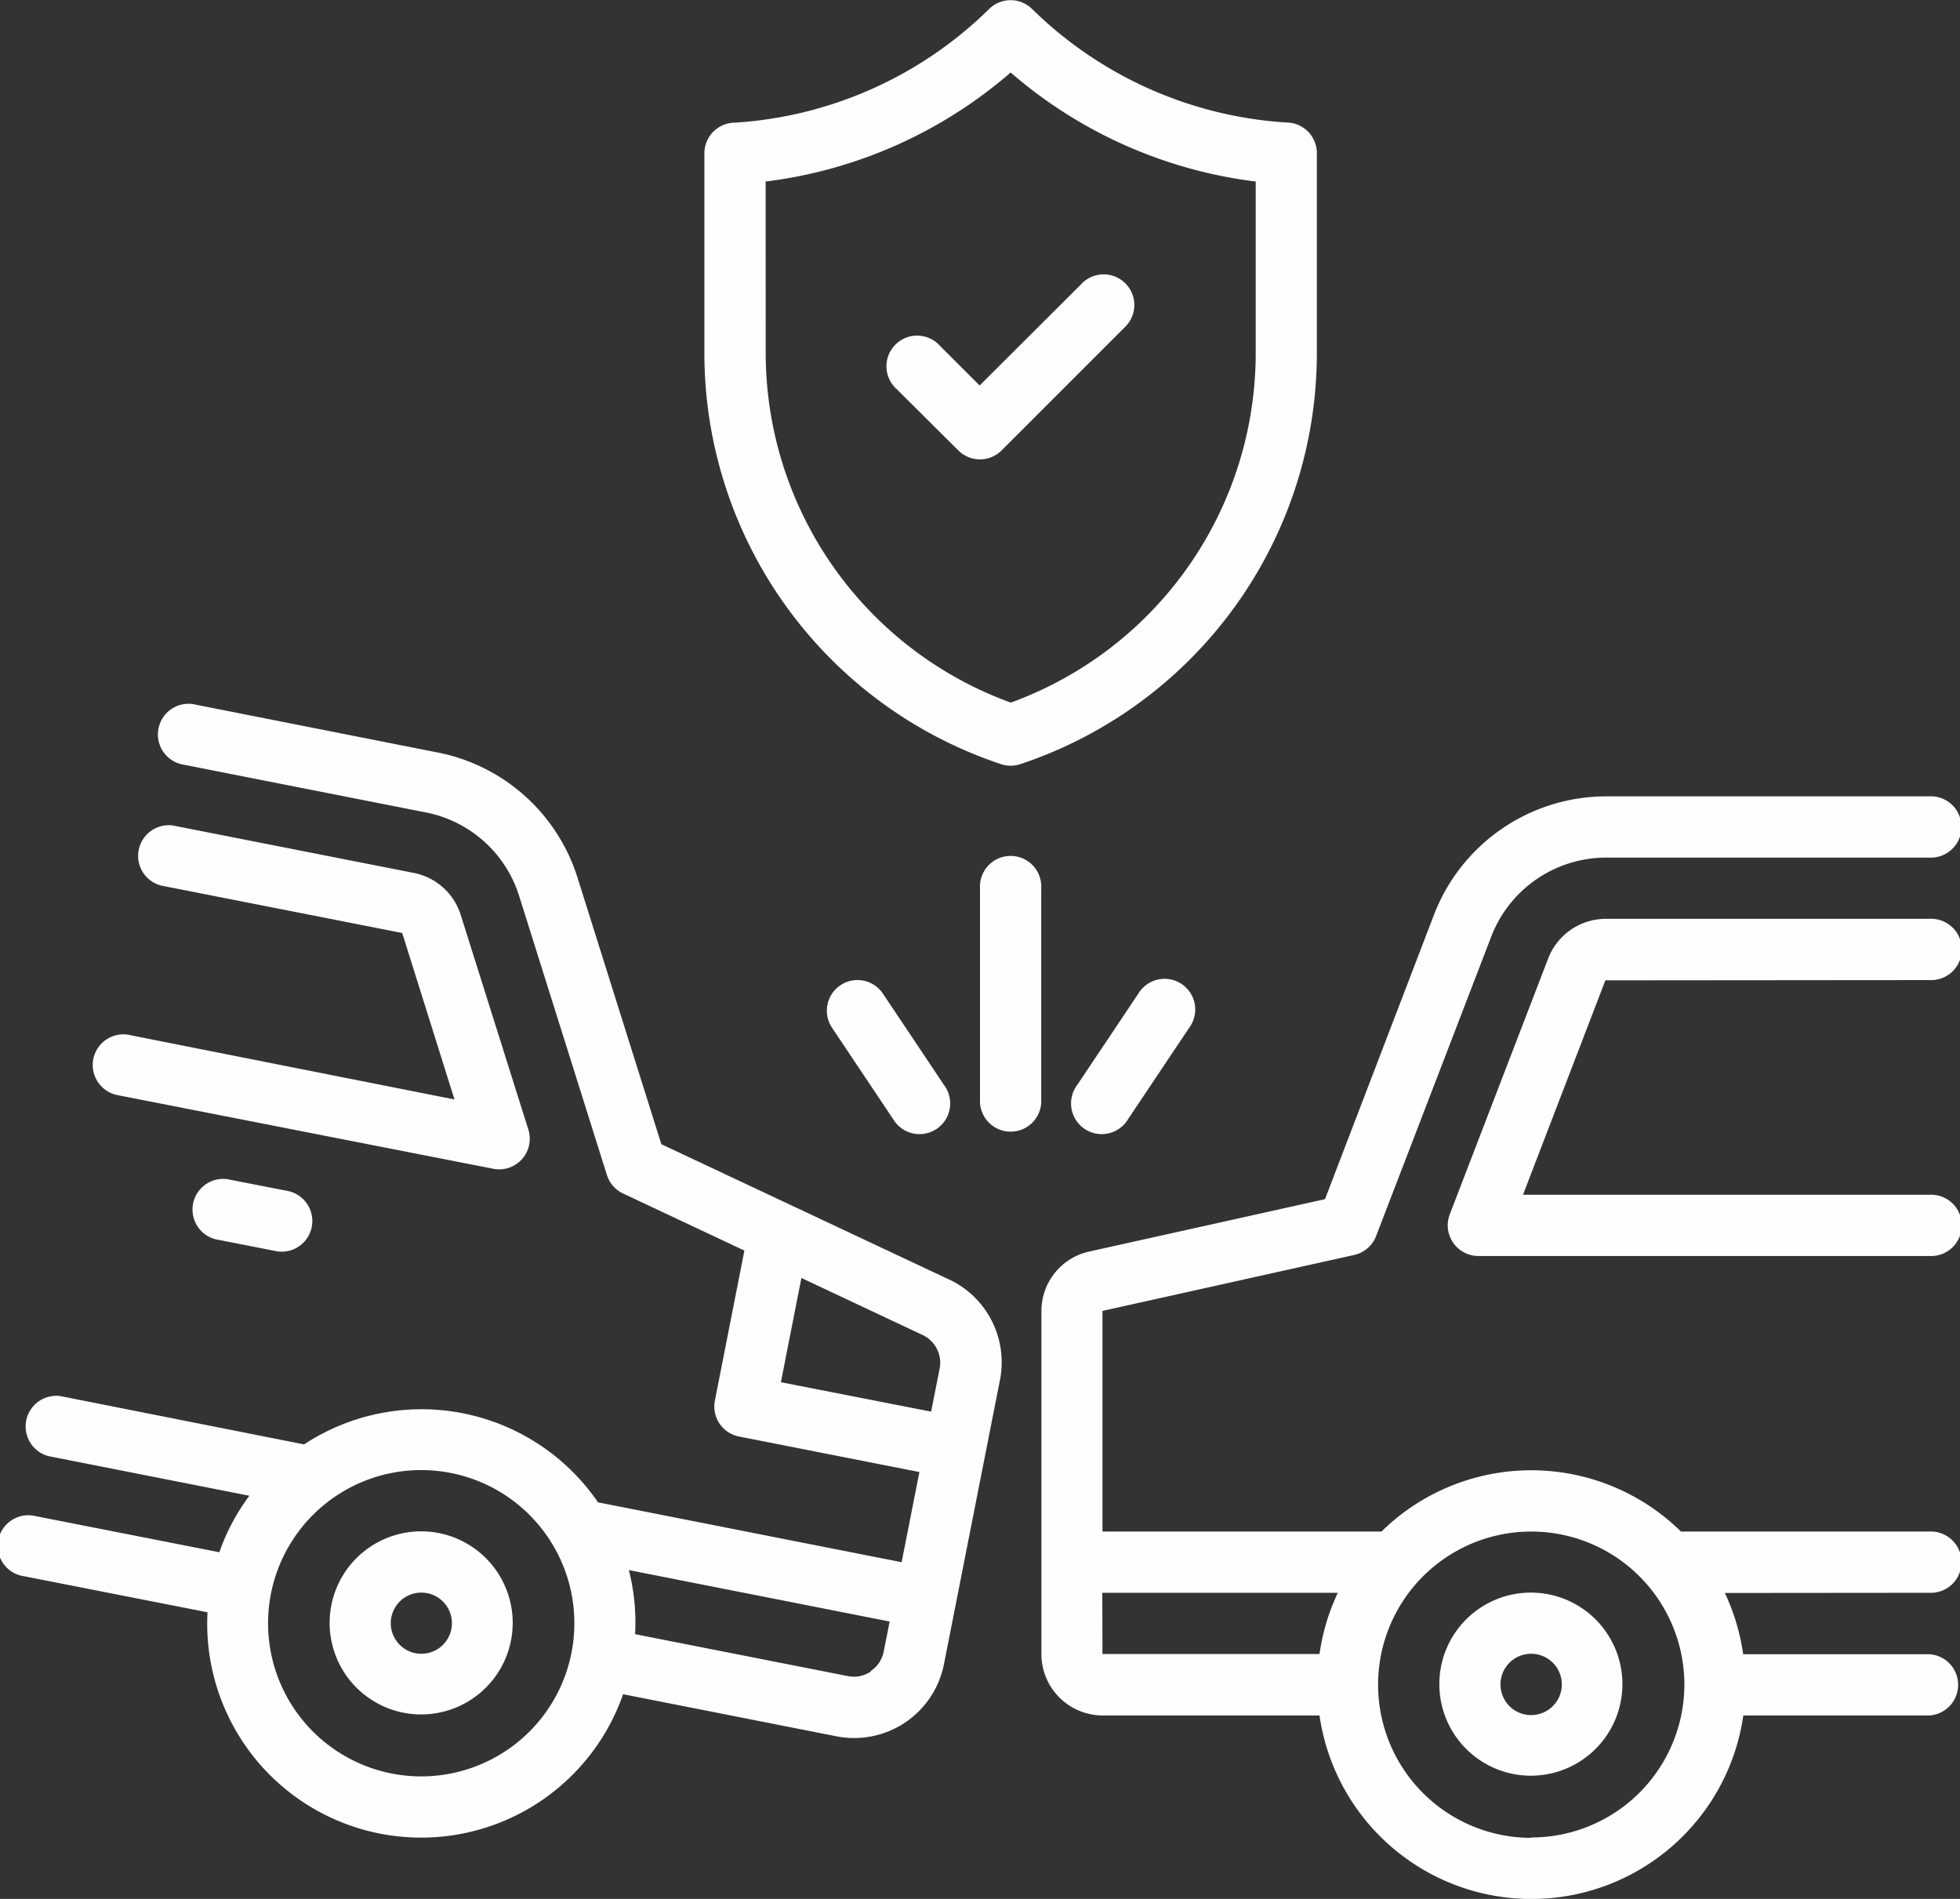
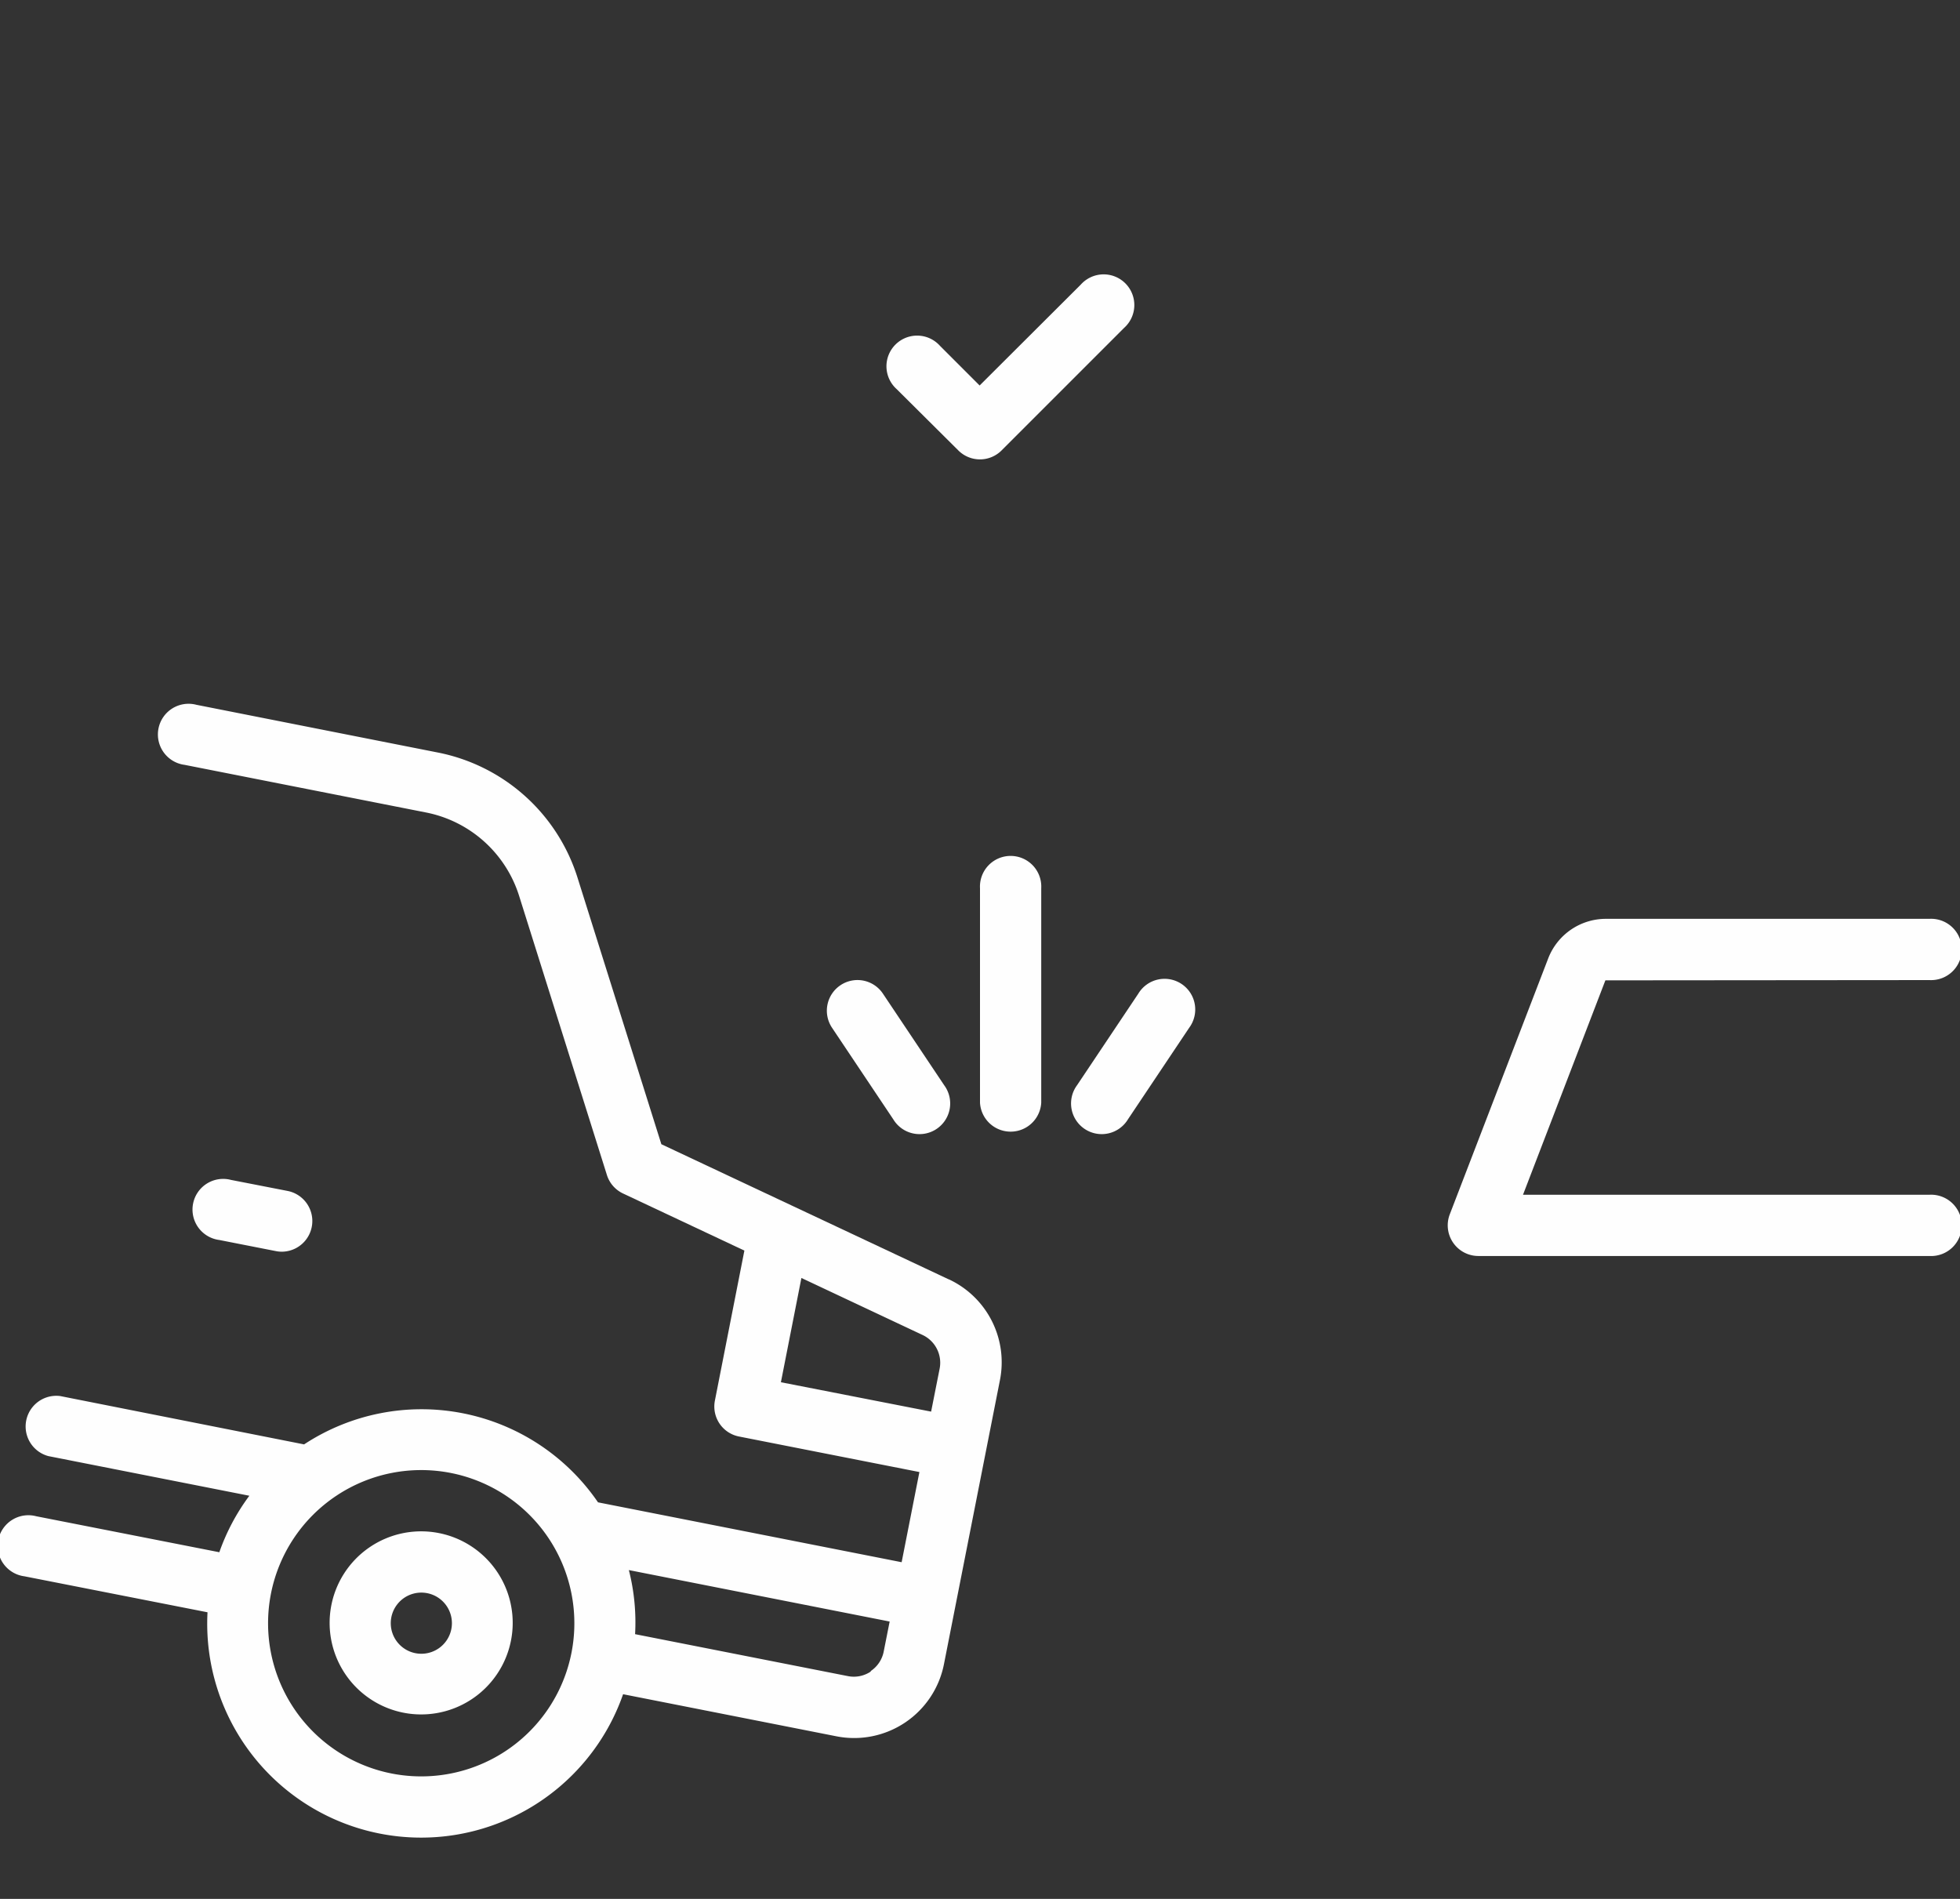
<svg xmlns="http://www.w3.org/2000/svg" width="21.412" height="20.743" viewBox="0 0 21.412 20.743">
  <rect x="0" y="0" width="21.412" height="20.743" fill="#333333" stroke="none" />
  <g id="Crash_Car_Insurance" data-name="Crash Car Insurance" transform="translate(0 -1)">
-     <path id="Path_45" data-name="Path 45" d="M48,53a1,1,0,1,0,1,1A1,1,0,0,0,48,53Zm0,1.338A.335.335,0,1,1,48.338,54,.335.335,0,0,1,48,54.338Z" transform="translate(-31.276 -34.603)" fill="#fefefe" />
    <path id="Path_46" data-name="Path 46" d="M52.54,31.669a.335.335,0,1,0,0-.669H49a.676.676,0,0,0-.623.428l-1.077,2.8a.335.335,0,0,0,.312.455H52.54a.335.335,0,1,0,0-.669H48.1l.9-2.342Z" transform="translate(-31.462 -19.963)" fill="#fefefe" />
    <path id="Path_47" data-name="Path 47" d="M11.952,51.018a1,1,0,1,0,.8,1.081A1,1,0,0,0,11.952,51.018Zm-.008,1.262a.334.334,0,1,1-.187-.612.34.34,0,0,1,.065.006.334.334,0,0,1,.122.606Z" transform="translate(-7.156 -33.271)" fill="#fefefe" />
-     <path id="Path_48" data-name="Path 48" d="M3.364,30.88l4.083.8a.334.334,0,0,0,.384-.428L7.09,28.9a.674.674,0,0,0-.508-.451l-2.636-.519a.335.335,0,0,0-.129.656l2.636.519.571,1.818-3.531-.7a.335.335,0,1,0-.129.656Z" transform="translate(-2.059 -17.913)" fill="#fefefe" />
    <path id="Path_49" data-name="Path 49" d="M10.364,30.276l-1.712-.805h0L7.225,28.8l-.916-2.912a2.006,2.006,0,0,0-1.527-1.367L2.146,24a.335.335,0,1,0-.129.656l2.636.52a1.337,1.337,0,0,1,1.018.911l.96,3.052a.334.334,0,0,0,.177.2l1.324.623L7.81,31.6a.334.334,0,0,0,.264.393l1.97.388-.194.985-3.317-.654a2.336,2.336,0,0,0-3.211-.633L.658,31.551a.335.335,0,0,0-.129.656l2.195.433a2.318,2.318,0,0,0-.328.617l-2-.393a.335.335,0,1,0-.129.656l2,.393a2.337,2.337,0,0,0,4.54.895l2.327.459a1,1,0,0,0,1.179-.791l.611-3.1a1,1,0,0,0-.558-1.1Zm-.192,1.445L8.531,31.4l.224-1.139,1.324.623a.335.335,0,0,1,.186.368ZM4.278,35.674a1.673,1.673,0,1,1,1.965-1.318,1.673,1.673,0,0,1-1.965,1.318ZM9.513,34.56a.332.332,0,0,1-.251.05l-2.324-.458a2.315,2.315,0,0,0-.068-.7l2.849.562-.065.328a.332.332,0,0,1-.142.213Z" transform="translate(0 -15.301)" fill="#fefefe" />
    <path id="Path_50" data-name="Path 50" d="M6.751,39.512a.335.335,0,1,0-.129.656l.621.122a.329.329,0,0,0,.065.006.335.335,0,0,0,.064-.663Z" transform="translate(-4.227 -25.623)" fill="#fefefe" />
-     <path id="Path_51" data-name="Path 51" d="M43.7,35.7a.335.335,0,1,0,0-.669H40.989a2.334,2.334,0,0,0-3.272,0H34.669V32.621l2.749-.611a.335.335,0,0,0,.24-.206l1.26-3.277a1.346,1.346,0,0,1,1.249-.858H43.7a.335.335,0,1,0,0-.669H40.167a2.019,2.019,0,0,0-1.874,1.287L37.1,31.4l-2.574.572a.665.665,0,0,0-.524.653v3.746a.67.67,0,0,0,.669.669h2.369a2.339,2.339,0,0,0,4.63,0H43.7a.335.335,0,0,0,0-.669H41.668a2.319,2.319,0,0,0-.2-.669Zm-9.033,0H37.24a2.319,2.319,0,0,0-.2.669H34.669Zm4.684,2.677A1.673,1.673,0,1,1,41.026,36.7a1.673,1.673,0,0,1-1.673,1.673Z" transform="translate(-22.625 -17.301)" fill="#fefefe" />
    <path id="Path_52" data-name="Path 52" d="M32.669,29.335a.335.335,0,1,0-.669,0v2.342a.335.335,0,0,0,.669,0Z" transform="translate(-21.294 -18.632)" fill="#fefefe" />
    <path id="Path_53" data-name="Path 53" d="M35.725,33.149l-.669,1a.335.335,0,1,0,.557.371l.669-1a.335.335,0,1,0-.557-.371Z" transform="translate(-23.29 -21.294)" fill="#fefefe" />
    <path id="Path_54" data-name="Path 54" d="M27.149,33.056a.335.335,0,0,0-.093.464l.669,1a.335.335,0,1,0,.557-.371l-.669-1a.334.334,0,0,0-.464-.093Z" transform="translate(-17.967 -21.294)" fill="#fefefe" />
    <path id="Path_55" data-name="Path 55" d="M29.767,11.909a.334.334,0,0,0,.473,0l1.338-1.338a.335.335,0,1,0-.473-.473L30,11.2l-.433-.433a.335.335,0,1,0-.473.473Z" transform="translate(-19.298 -5.989)" fill="#fefefe" />
-     <path id="Path_56" data-name="Path 56" d="M26.24,9.347a.335.335,0,0,0,.212,0,4.732,4.732,0,0,0,3.239-4.495V2.673a.335.335,0,0,0-.334-.335A4.351,4.351,0,0,1,26.582,1.1a.334.334,0,0,0-.473,0,4.351,4.351,0,0,1-2.775,1.24A.335.335,0,0,0,23,2.673V4.852A4.732,4.732,0,0,0,26.24,9.347ZM23.669,2.983a5.028,5.028,0,0,0,2.677-1.191,5.028,5.028,0,0,0,2.677,1.191V4.852a4.064,4.064,0,0,1-2.676,3.823,4.064,4.064,0,0,1-2.677-3.823Z" transform="translate(-15.305)" fill="#fefefe" />
  </g>
</svg>